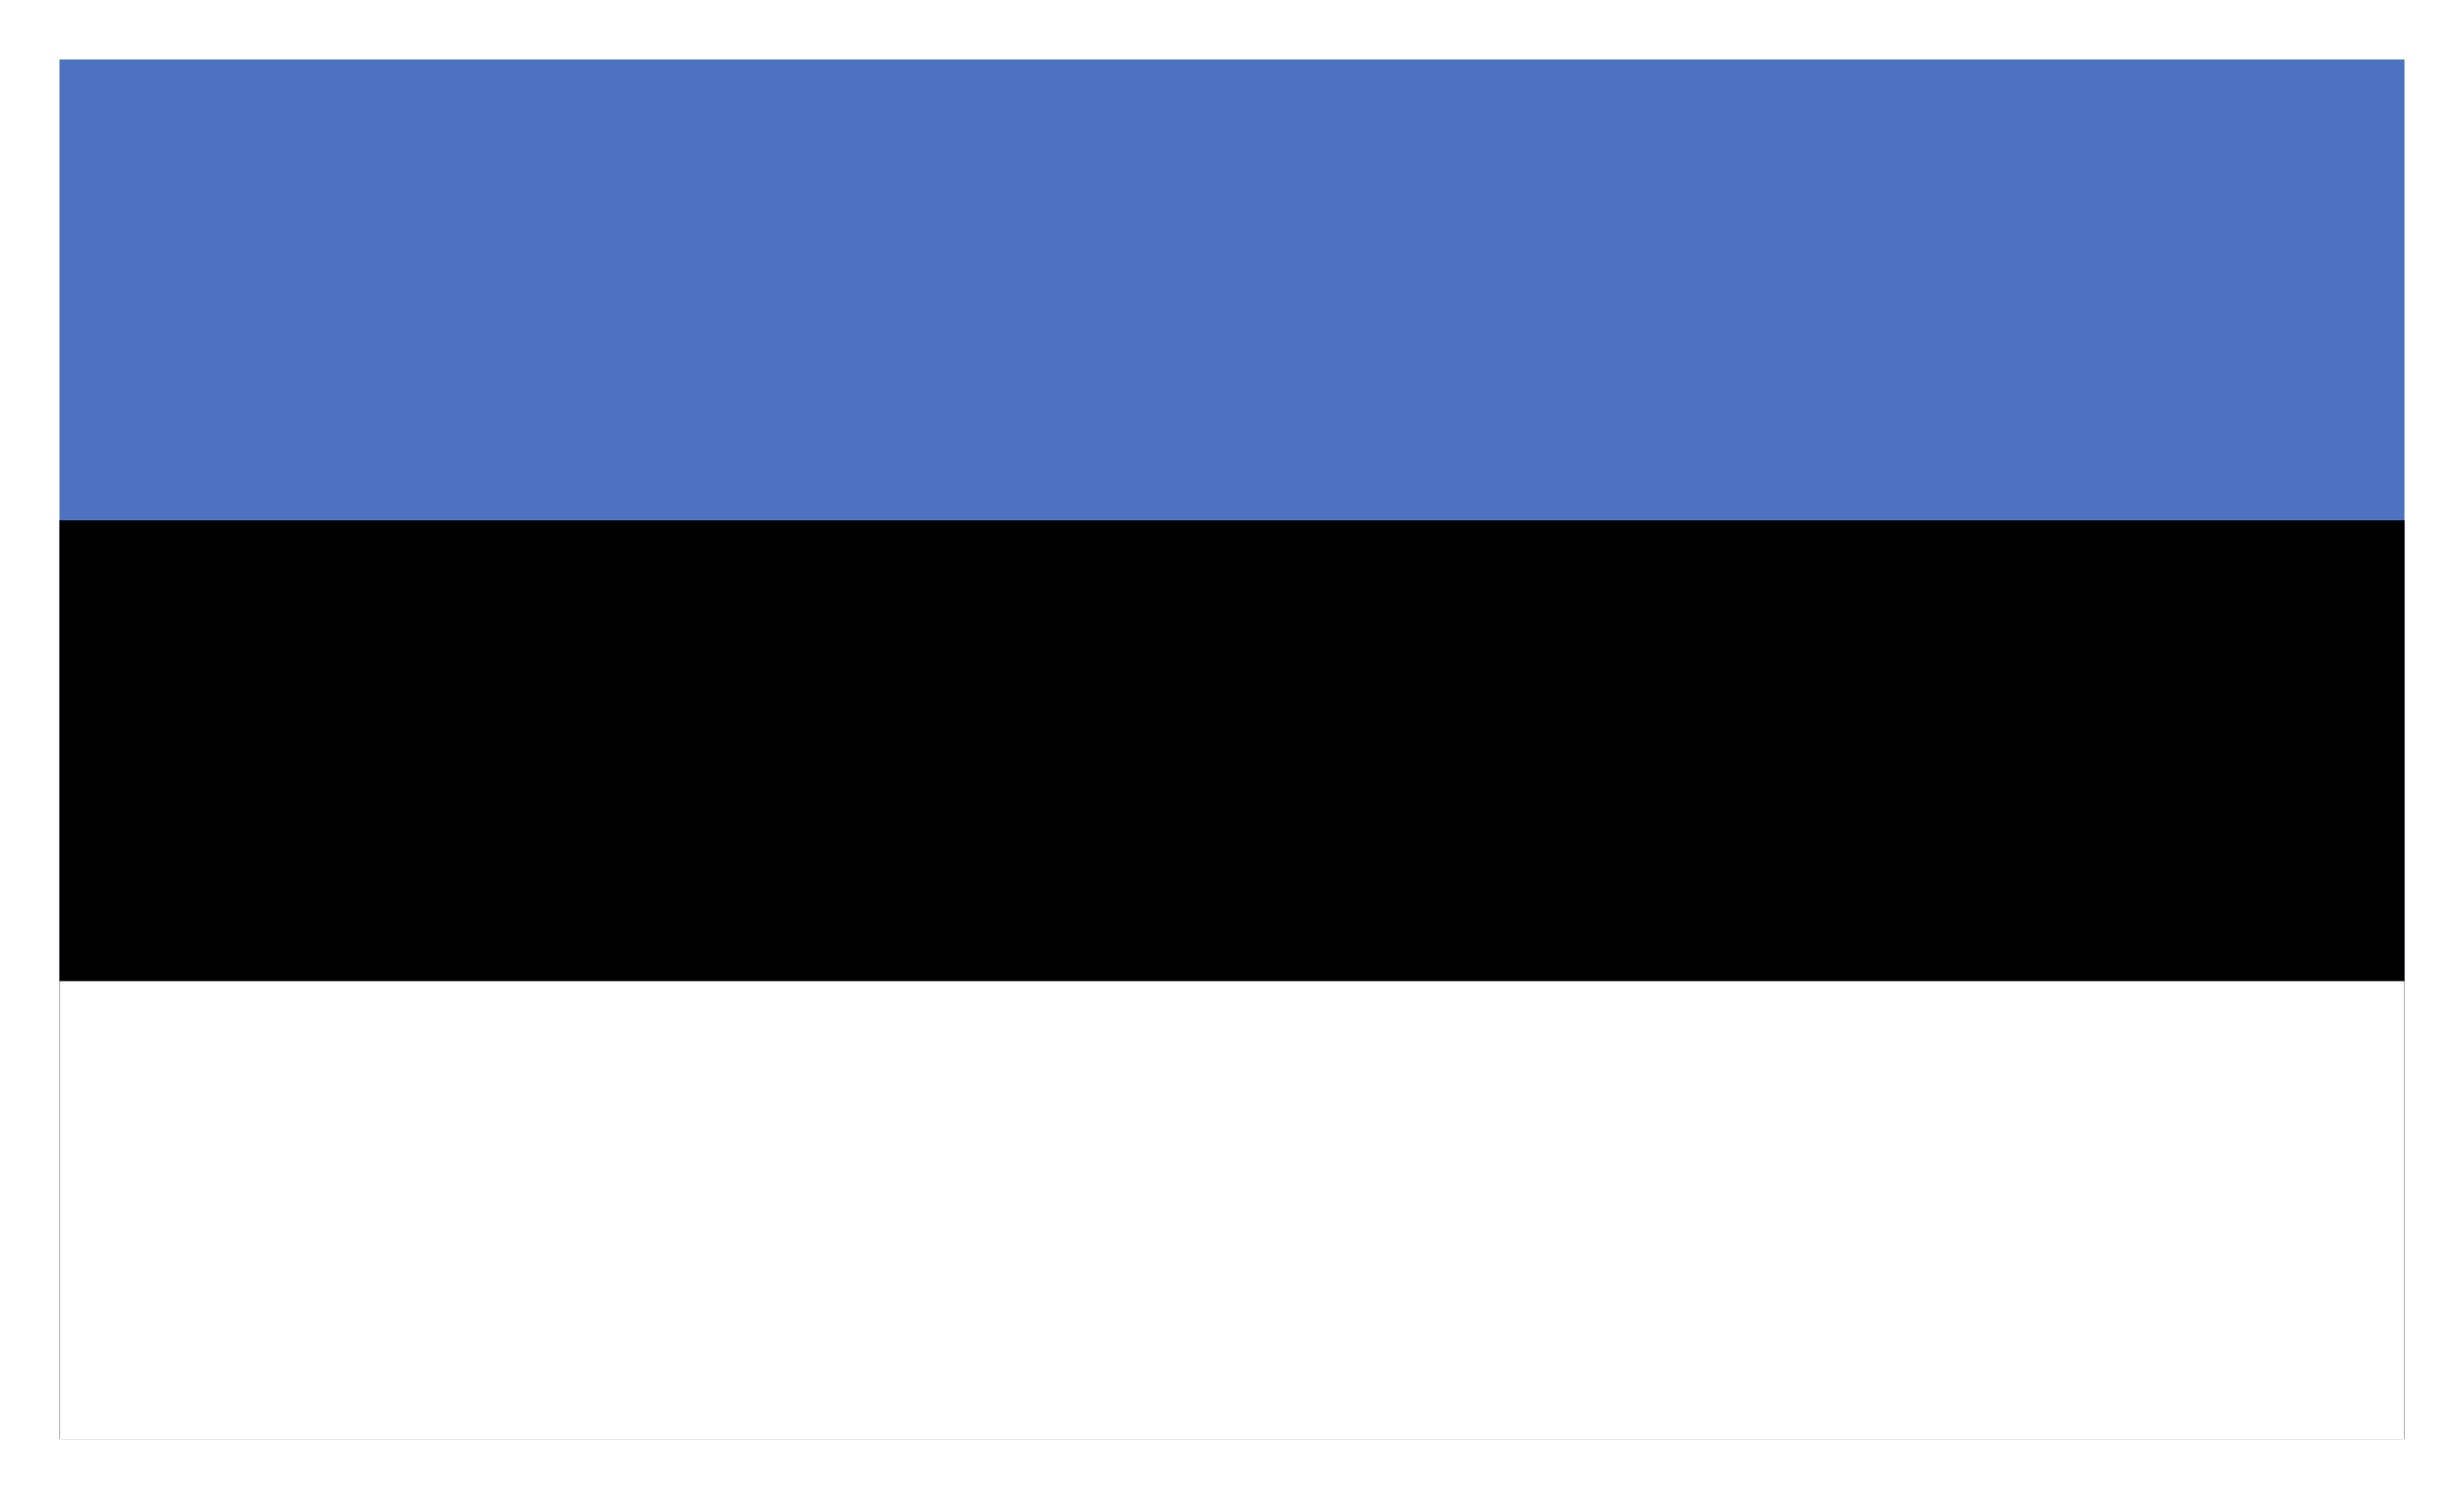
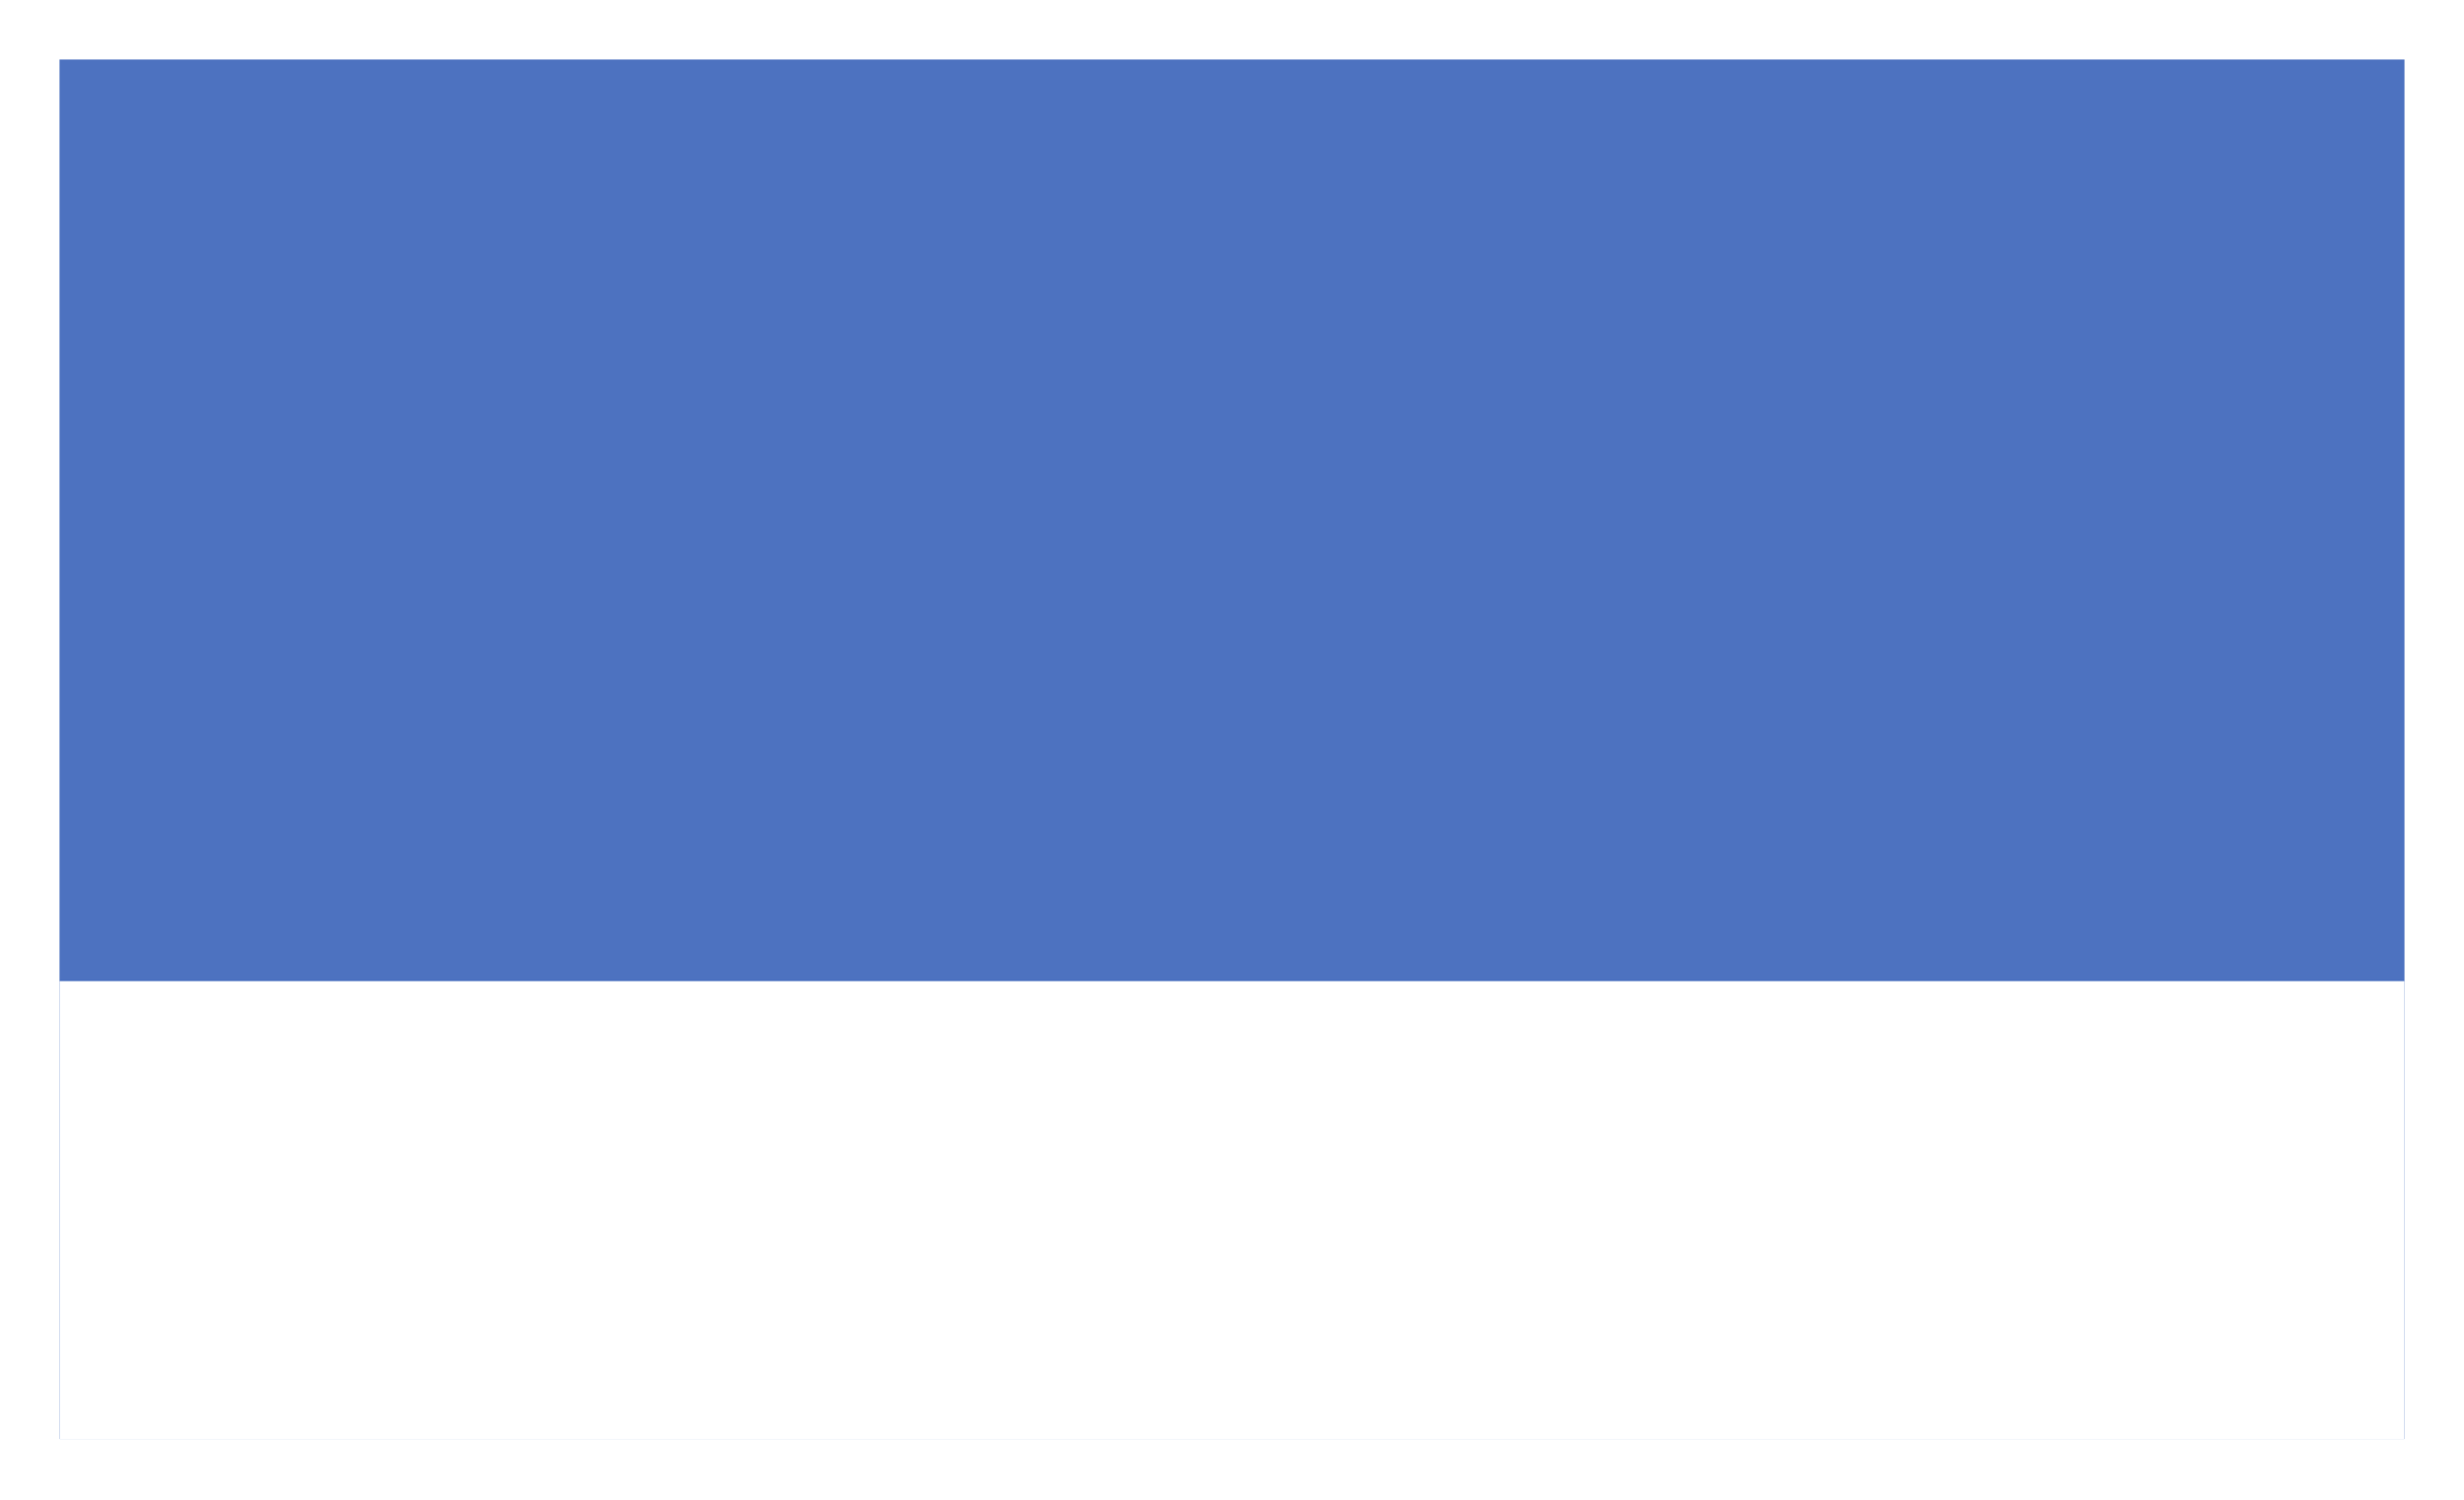
<svg xmlns="http://www.w3.org/2000/svg" width="207" height="126" viewBox="0 0 207 126">
  <defs>
    <filter id="a" x="-5.5" y="-5.5" width="218" height="136">
      <feOffset />
      <feGaussianBlur stdDeviation="3.5" result="b" />
      <feFlood flood-color="#006bd6" flood-opacity="0.188" />
      <feComposite operator="in" in2="b" />
      <feComposite in="SourceGraphic" />
    </filter>
    <clipPath id="c">
      <rect width="197" height="115.891" fill="none" />
    </clipPath>
    <clipPath id="e">
      <rect width="207" height="126" />
    </clipPath>
  </defs>
  <g id="d" clip-path="url(#e)">
    <rect width="207" height="126" fill="#fff" />
    <g transform="translate(-294 -1592.673)">
      <g transform="matrix(1, 0, 0, 1, 294, 1592.67)" filter="url(#a)">
        <rect width="197" height="115" transform="translate(5 5)" fill="#fff" />
      </g>
      <g transform="translate(299 1597.673)">
        <g transform="translate(0)">
          <g clip-path="url(#c)">
            <rect width="197" height="115.891" fill="#4d72c0" />
-             <rect width="197" height="77.177" transform="translate(0 38.714)" />
            <rect width="199.736" height="38.463" transform="translate(-1.244 77.428)" fill="#fff" />
          </g>
        </g>
      </g>
    </g>
  </g>
</svg>